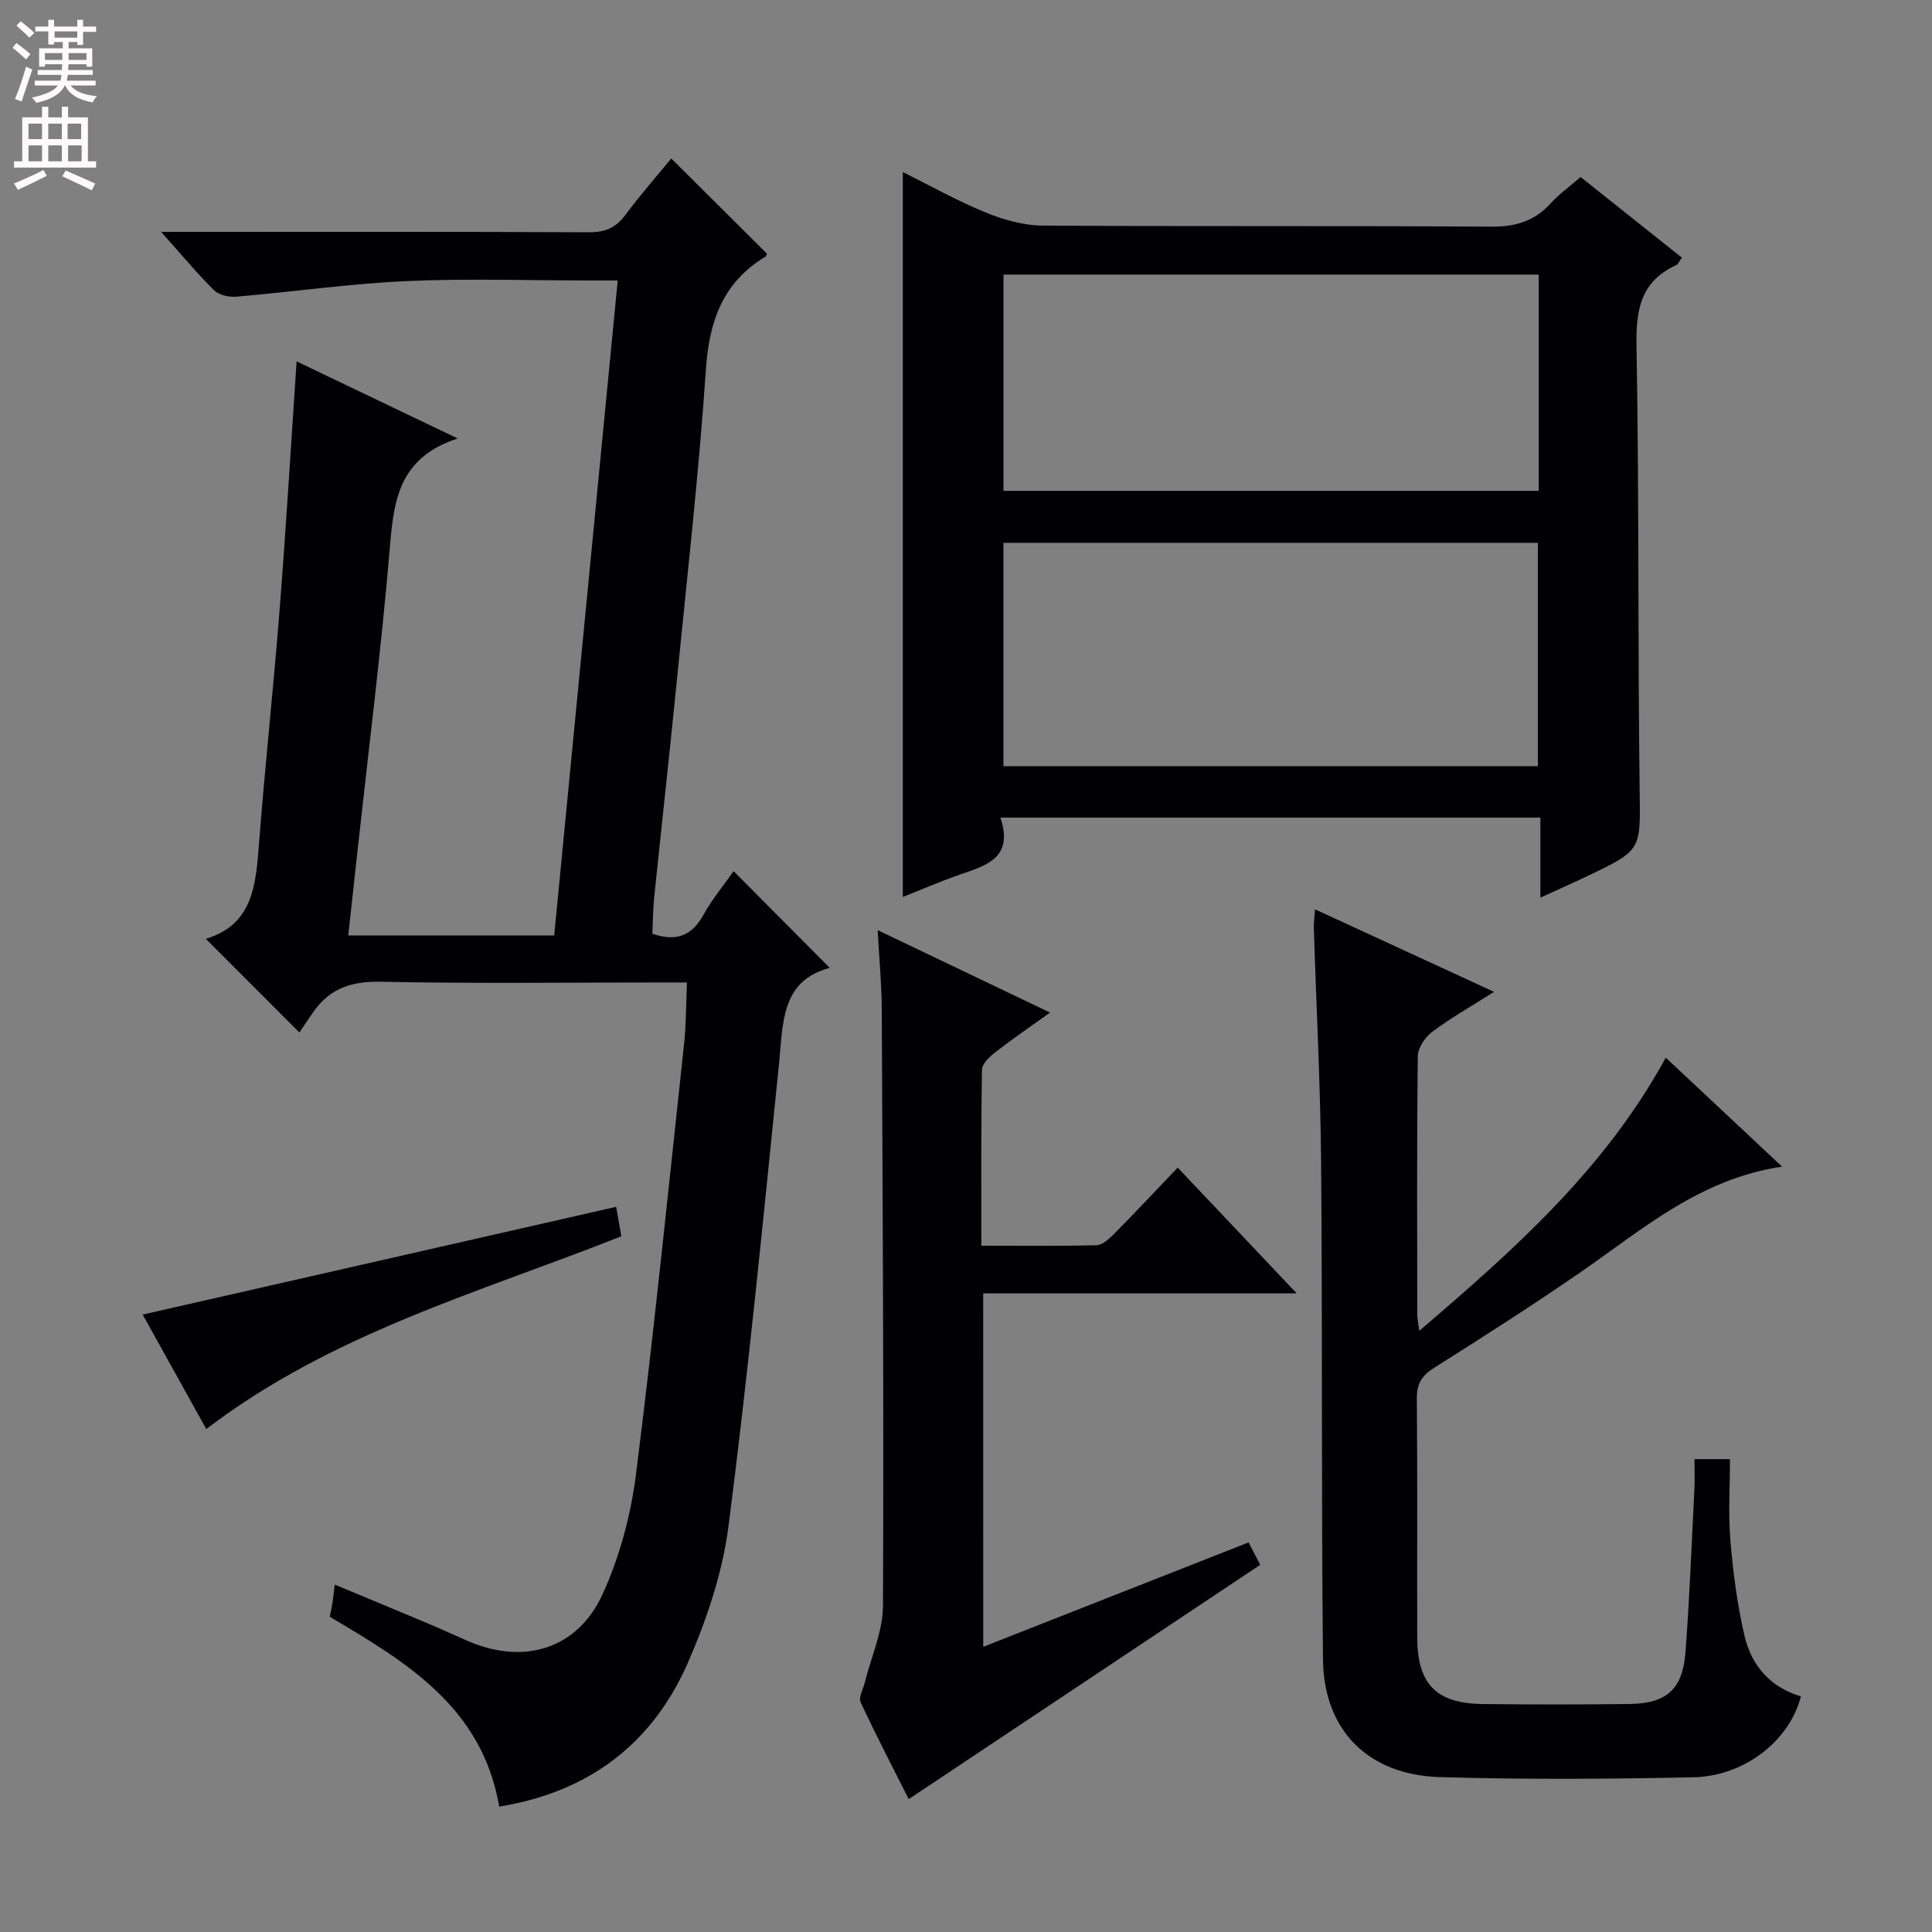
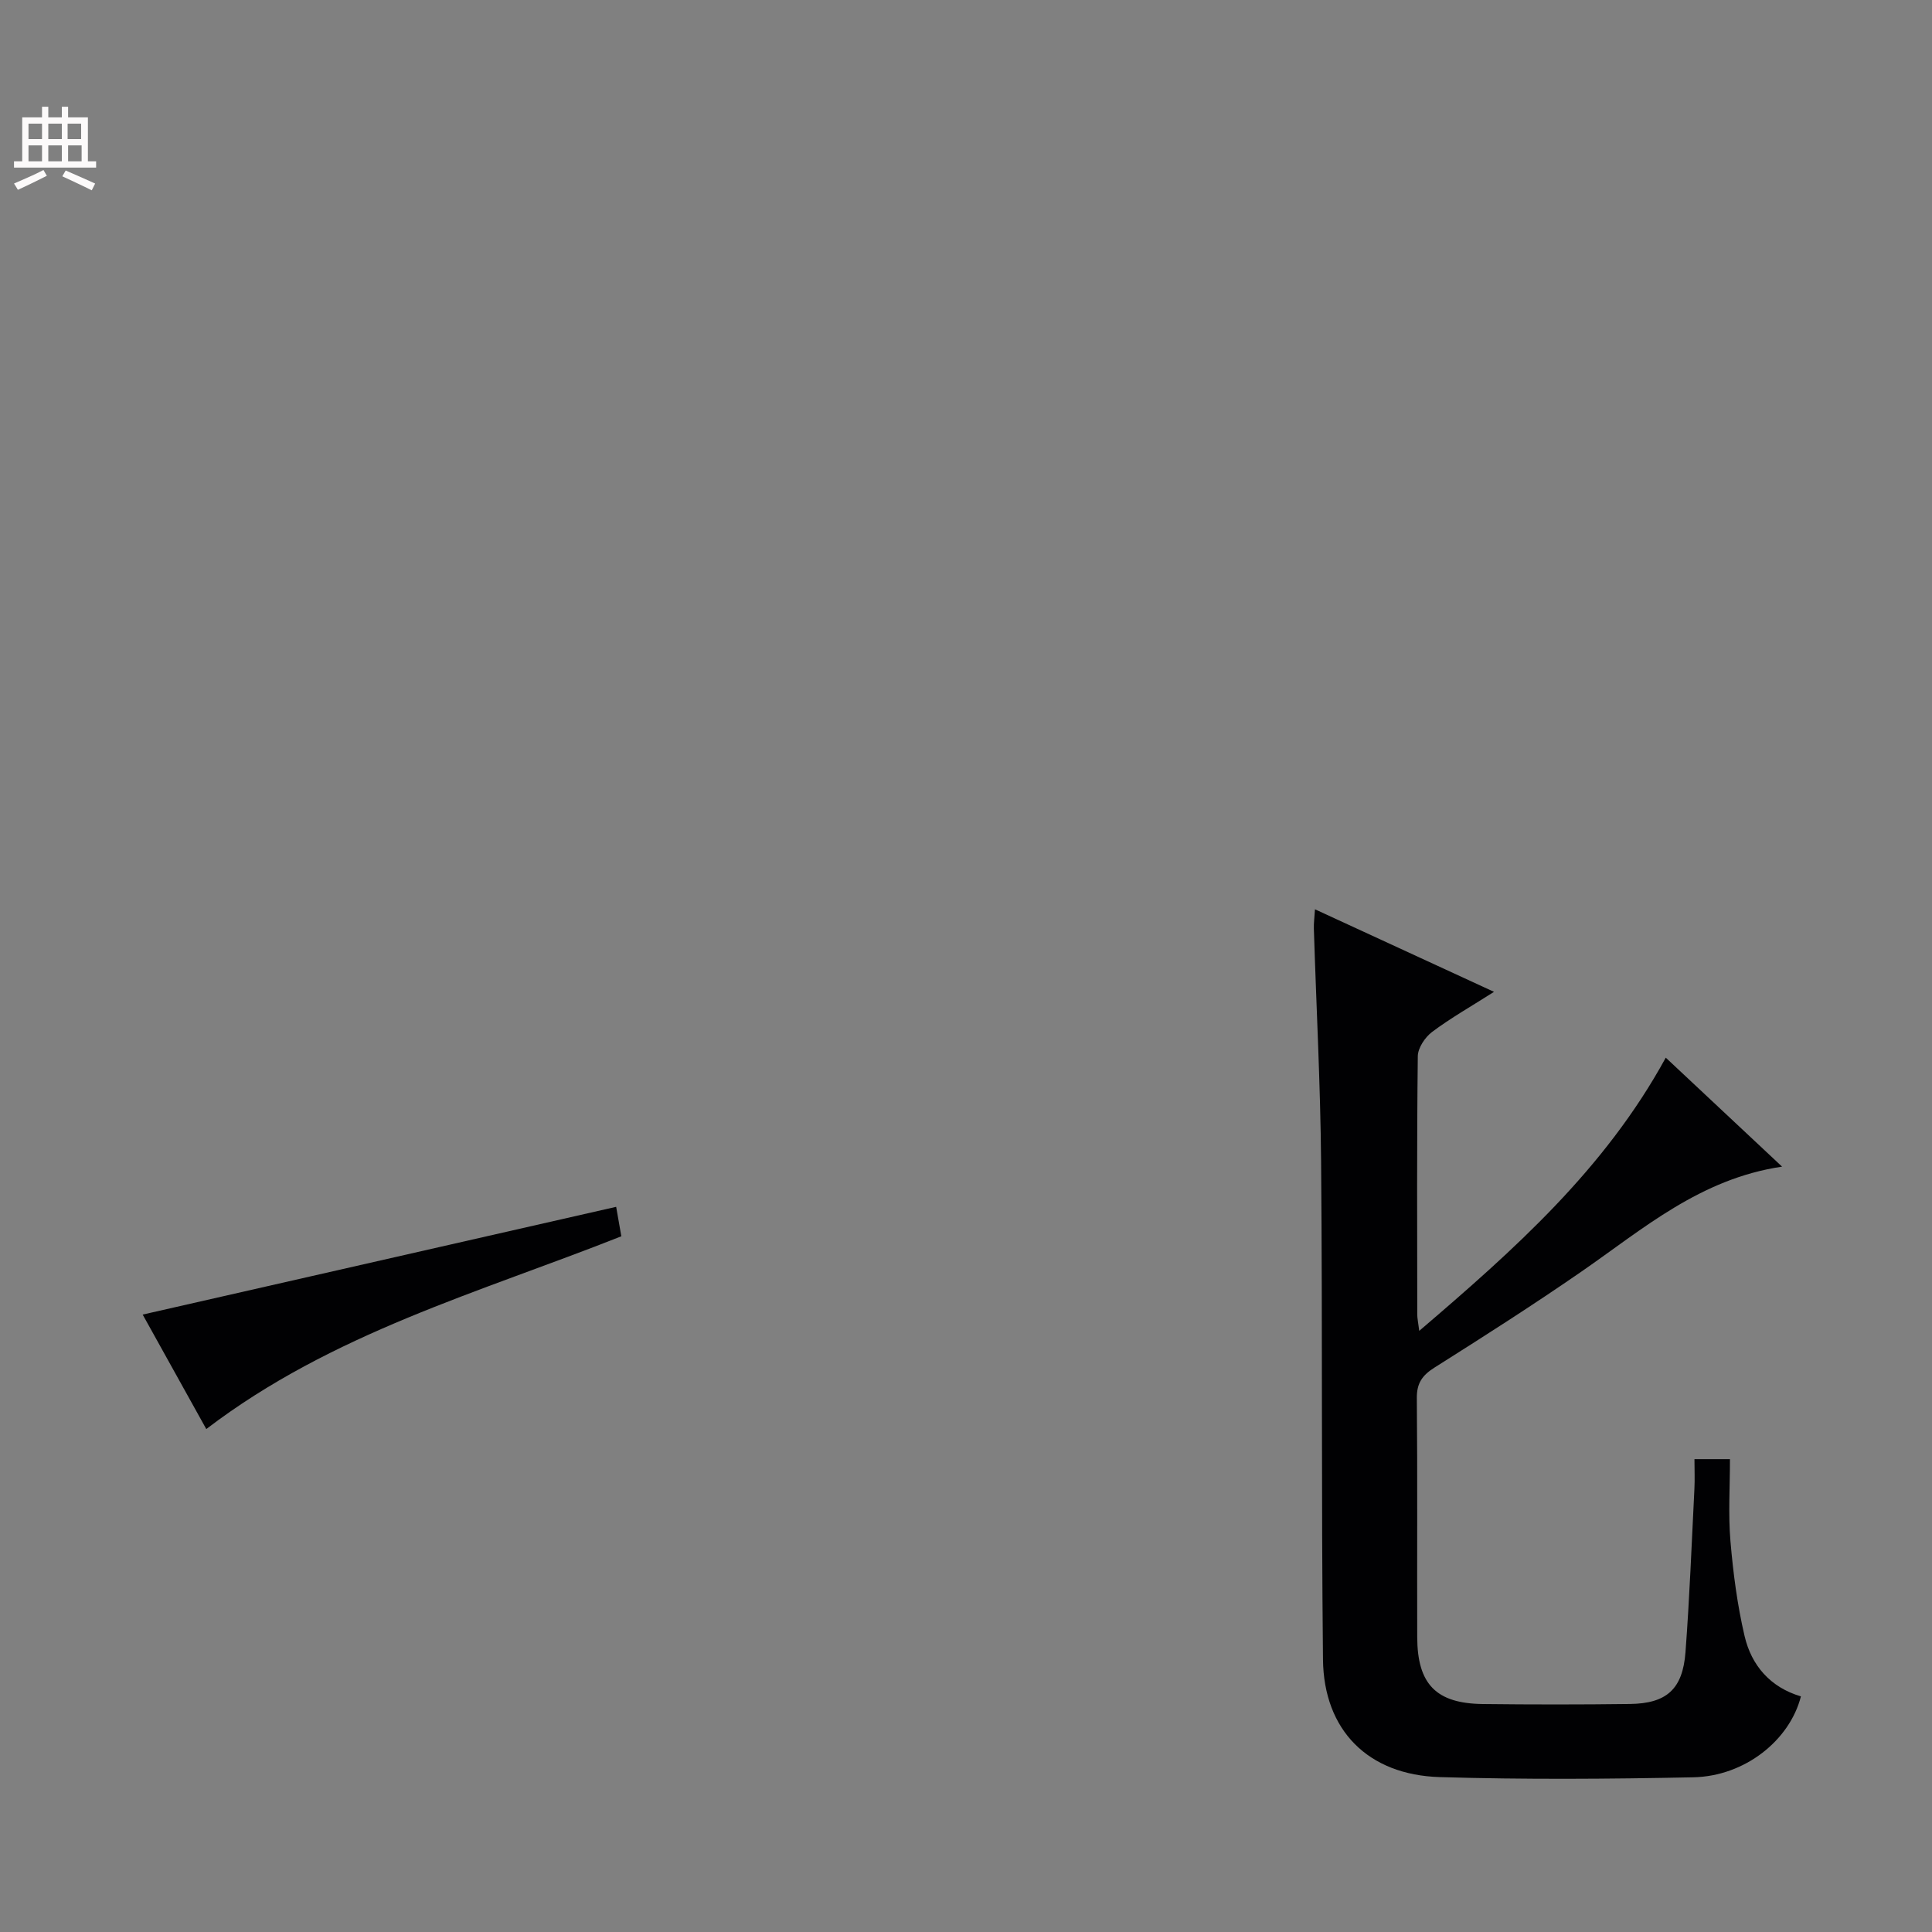
<svg xmlns="http://www.w3.org/2000/svg" enable-background="new 0 0 400 400" viewBox="0 0 400 400">
  <rect x="0" y="0" width="400" height="400" fill="#808080" stroke="none" />
  <g fill="#010103">
-     <path d="m103.36 374.04c-3.55-20.66-19.32-29.96-35.08-39.31.2-1.01.41-1.96.56-2.91.15-.96.24-1.92.46-3.75 6.81 2.84 13.17 5.47 19.51 8.14 2.75 1.16 5.46 2.43 8.21 3.61 11.49 4.91 22.54 1.62 27.76-9.8 3.52-7.71 5.82-16.32 6.89-24.75 3.75-29.66 6.75-59.41 9.96-89.13.43-3.95.39-7.95.6-12.73-1.9 0-3.64 0-5.39 0-19.33 0-38.67.25-57.99-.15-5.88-.12-10.35 1.27-13.76 5.96-1.18 1.63-2.27 3.32-3.1 4.55-6.98-6.99-12.94-12.95-19.38-19.4 9.94-2.97 10.37-11.44 11.04-20.05 1.25-16.08 2.99-32.12 4.25-48.2 1.32-16.88 2.33-33.79 3.51-51.3 10.64 5.09 21.19 10.14 33.35 15.96-12.43 4.05-13.25 13.17-14.08 22.98-1.75 20.69-4.35 41.3-6.61 61.95-.64 5.89-1.29 11.78-1.97 17.96h42.64c4.38-45.13 8.74-90.04 13.15-135.6-2.21 0-4 0-5.78 0-12.67 0-25.35-.44-37.99.13-11.74.53-23.43 2.22-35.15 3.22-1.53.13-3.63-.32-4.65-1.33-3.55-3.5-6.74-7.36-10.96-12.08h6.03c27.5 0 55-.06 82.5.08 3.32.02 5.57-.88 7.56-3.55 3.05-4.12 6.46-7.98 9.53-11.73 6.79 6.76 13.27 13.2 19.8 19.7-.05.09-.11.5-.33.64-8.74 5.3-11.61 13.23-12.29 23.23-1.49 21.88-3.97 43.69-6.13 65.52-1.46 14.71-3.1 29.41-4.61 44.11-.25 2.45-.24 4.92-.35 7.31 4.92 1.69 8.16.45 10.57-3.91 1.83-3.32 4.31-6.28 6.25-9.04 6.6 6.64 13.09 13.17 19.9 20.02-10.14 2.67-9.65 11.45-10.51 19.92-3.24 31.9-6.36 63.81-10.44 95.6-1.25 9.71-4.52 19.43-8.47 28.45-7.31 16.62-20.4 26.65-39.01 29.68z" />
-     <path d="m207.12 169.28c2.81 8.36-2.91 9.9-8.41 11.8-4.06 1.4-8.01 3.14-11.79 4.63 0-50.02 0-99.92 0-150.09 5.45 2.71 11.1 5.88 17.04 8.33 3.71 1.53 7.87 2.72 11.83 2.75 30.98.22 61.96.01 92.93.23 5.05.04 8.98-1.13 12.35-4.85 1.76-1.94 3.96-3.5 6.18-5.43 7.04 5.61 13.9 11.07 20.97 16.7-.48.63-.74 1.34-1.22 1.56-7.26 3.34-8.31 9.13-8.18 16.61.55 30.63.26 61.28.65 91.92.16 12.51.6 12.51-10.81 17.94-2.96 1.41-5.97 2.74-9.74 4.47 0-5.92 0-11.11 0-16.57-37.34 0-74.07 0-111.8 0zm.63-10.65h110.65c0-15.67 0-31.03 0-46.24-37.15 0-73.88 0-110.65 0zm110.82-101.78c-37.09 0-73.93 0-110.81 0v44.77h110.81c0-15.05 0-29.79 0-44.77z" />
    <path d="m309.32 205.35c-4.77 3.04-8.98 5.42-12.82 8.3-1.46 1.1-2.94 3.31-2.96 5.03-.21 17.83-.13 35.65-.11 53.48 0 .78.18 1.57.41 3.38 19.71-16.86 38.39-33.43 51.04-56.56 7.96 7.46 15.65 14.66 24.08 22.56-16.92 2.5-28.74 12.87-41.47 21.68-9.98 6.9-20.22 13.44-30.49 19.92-2.55 1.61-3.69 3.24-3.66 6.33.15 16.49.03 32.99.08 49.48.03 9.74 3.91 13.73 13.56 13.85 10.16.12 20.33.12 30.49-.01 7.57-.1 10.91-3.06 11.49-10.71.85-11.26 1.28-22.56 1.85-33.84.1-1.95.01-3.91.01-6.14h7.35c0 5.8-.37 11.42.1 16.97.56 6.59 1.42 13.21 2.92 19.63 1.43 6.14 5.35 10.65 11.67 12.52-2.32 9.1-11.61 16.53-22.28 16.75-17.49.36-35 .48-52.47-.04-14.86-.44-24.04-9.69-24.2-24.35-.36-34.32-.09-68.64-.39-102.96-.14-16.12-1-32.24-1.5-48.36-.04-1.12.13-2.25.23-4 12.43 5.74 24.47 11.28 37.07 17.09z" />
-     <path d="m203.57 340.95c18.41-7.24 36.56-14.38 54.94-21.61 1.01 1.93 1.82 3.51 2.41 4.64-24.32 16.21-48.34 32.22-72.78 48.51-2.99-5.94-6.62-12.92-9.95-20.04-.48-1.02.53-2.75.87-4.14 1.3-5.28 3.73-10.55 3.75-15.83.19-41.14-.06-82.28-.25-123.43-.02-5.13-.51-10.26-.85-16.47 12.15 5.81 23.55 11.26 35.69 17.06-4.14 2.97-7.8 5.47-11.29 8.18-1.2.93-2.77 2.4-2.8 3.65-.21 11.95-.13 23.9-.13 36.44 8.26 0 16.03.1 23.8-.1 1.23-.03 2.62-1.27 3.61-2.27 4.32-4.37 8.52-8.86 13.24-13.8 8.34 8.82 16.15 17.08 24.64 26.04-22.11 0-43.32 0-64.91 0 .01 24.5.01 48.52.01 73.17z" />
    <path d="m42.71 295.87c-4.46-8.02-9.02-16.23-13.17-23.7 32.59-7.42 65.02-14.8 98.03-22.31.36 2.02.71 4.03 1.07 6.1-29.37 11.64-59.88 20.02-85.93 39.91z" />
  </g>
-   <path d="m2.6 9.9.8-1c.9.7 1.9 1.4 2.9 2.3l-.9 1.1c-1.1-1-2-1.8-2.8-2.4zm.5 10.6c.9-2.1 1.6-4.3 2.3-6.7.4.2.8.4 1.3.6-.7 2.1-1.5 4.3-2.2 6.6zm.3-15.2.9-.9c1 .8 2 1.6 2.8 2.4l-1 1c-.9-.9-1.8-1.7-2.7-2.5zm12.6-1.2h1.2v1.4h2.7v1.1h-2.7v2.7h-1.2v-.6h-1.8v1.3h4.9v3.8h-1.2v-.5h-3.7c0 .4-.1.9-.1 1.2h5.1v1h-5.2c0 .5-.1.9-.2 1.2h6v1h-5.2c1.1 1.3 2.9 2 5.5 2.2-.4.4-.7.8-.9 1.3-2.9-.5-4.8-1.6-5.7-3.5h-.1c-.8 1.7-2.7 2.9-5.9 3.6-.2-.4-.6-.8-.9-1.1 2.8-.6 4.6-1.4 5.4-2.5h-4.8v-1h5.3c.1-.3.2-.7.2-1.2h-4.9v-1h5c0-.4 0-.8.1-1.2h-3.6v.5h-1.2v-3.8h4.9v-1.3h-1.8v.5h-1.2v-2.7h-2.7v-1h2.7v-1.4h1.2v1.4h4.8zm-6.7 8.3h3.6c0-.4 0-.9 0-1.4h-3.6zm1.9-4.6h4.8v-1.3h-4.7v1.3zm6.7 3.2h-3.7v1.4h3.7z" fill="#fcfafa" />
  <path d="m8.7 22.1h1.3v2.2h2.8v-2.2h1.3v2.2h4.1v9.1h1.7v1.3h-17v-1.3h1.7v-9.1h4.1zm.3 13.1.7 1.2c-1.8.9-3.8 1.9-6 2.9-.2-.4-.5-.8-.8-1.3 2.3-1 4.4-1.9 6.1-2.8zm-3.1-6.4h2.8v-3.2h-2.8zm0 4.6h2.8v-3.3h-2.8zm4.1-4.6h2.8v-3.2h-2.8zm0 4.6h2.8v-3.3h-2.8zm3.6 1.9c2.1.9 4.1 1.8 6.1 2.7l-.7 1.4c-2.2-1.1-4.2-2-6.1-2.9zm3.2-9.7h-2.8v3.2h2.8zm-2.7 7.8h2.8v-3.3h-2.8z" fill="#fcfafa" />
</svg>